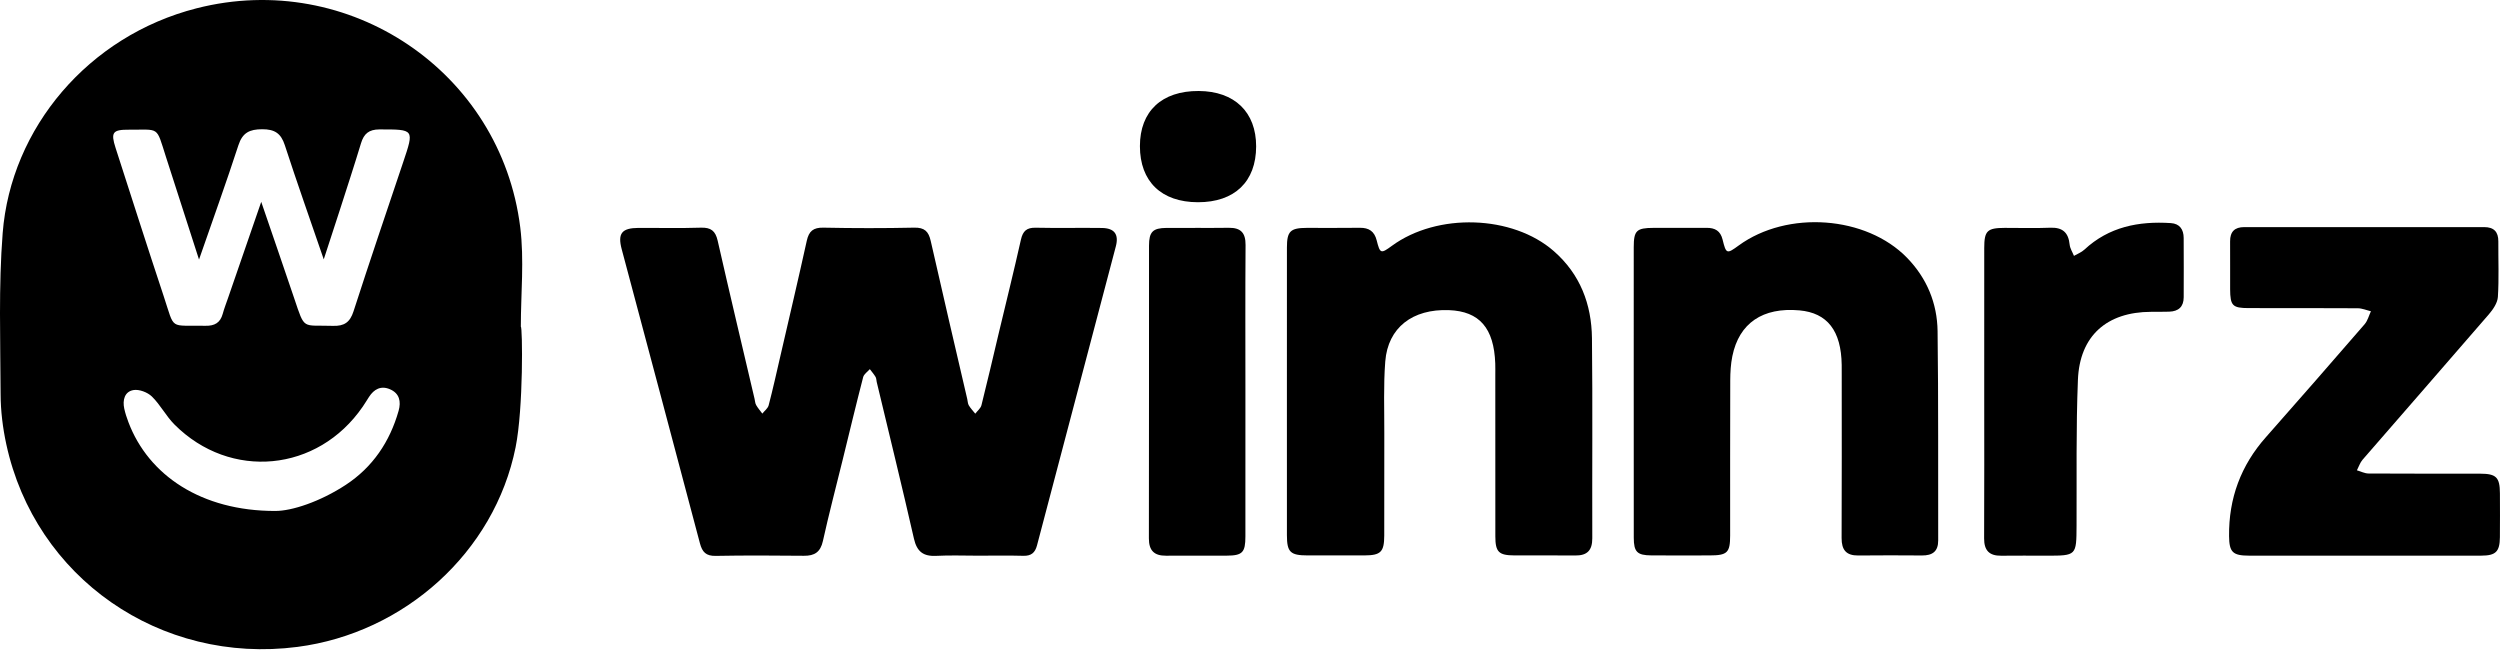
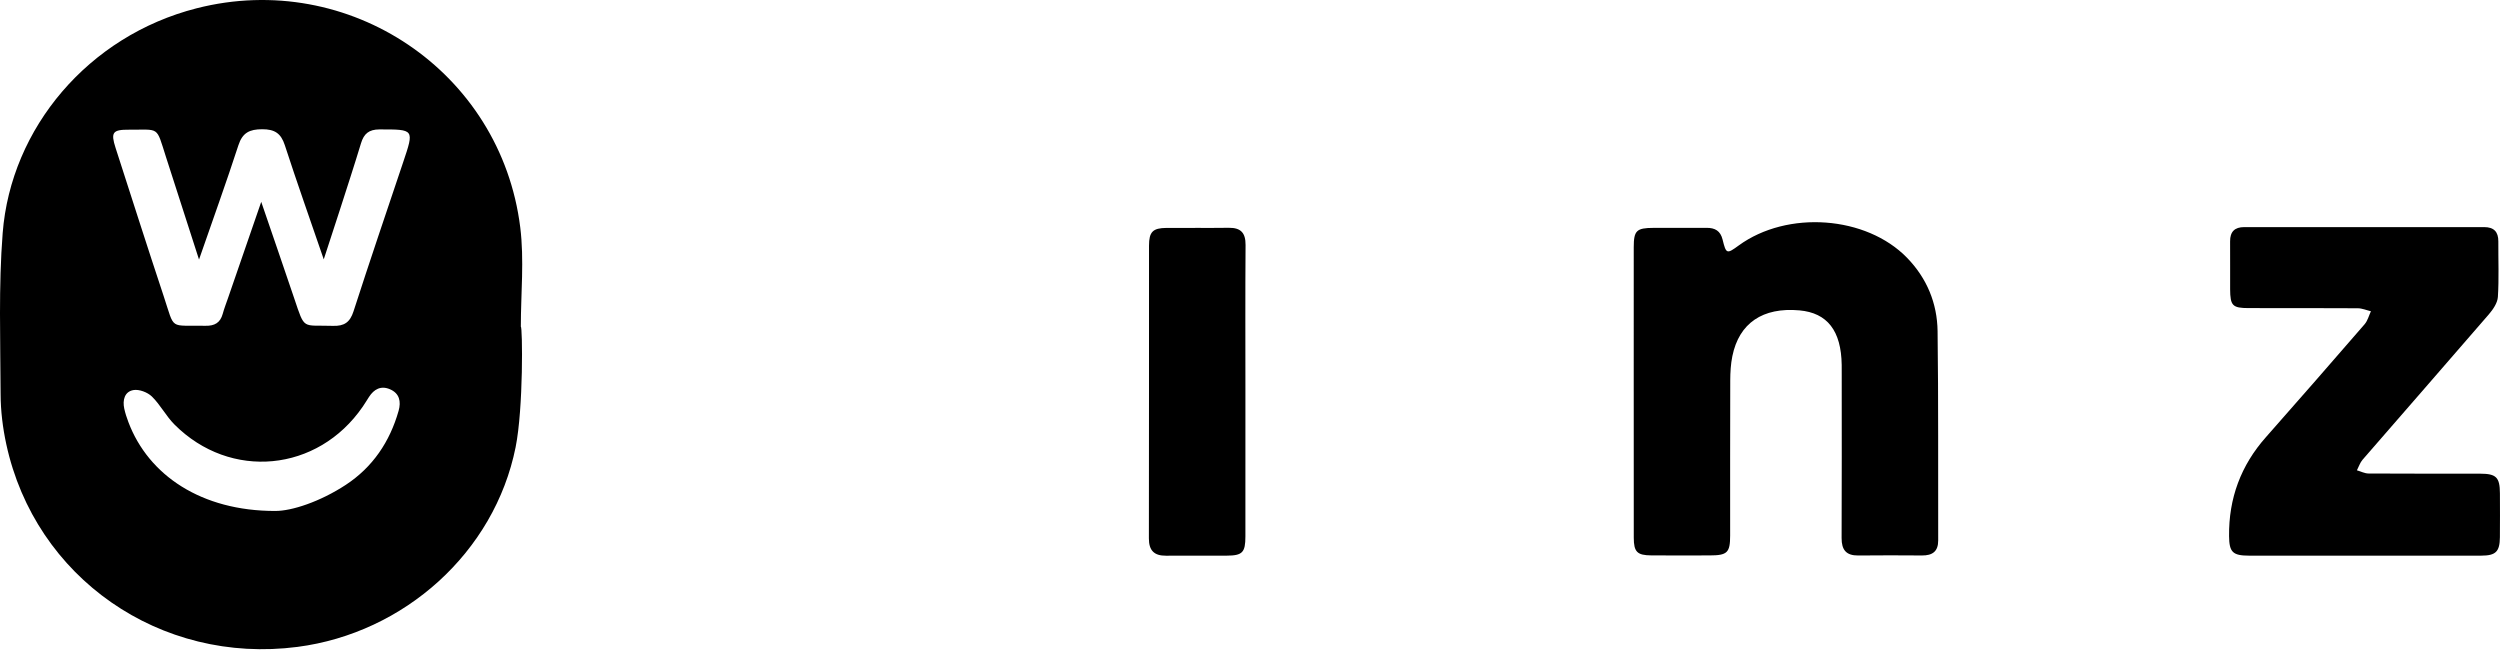
<svg xmlns="http://www.w3.org/2000/svg" width="305" height="80" viewBox="0 0 305 80" fill="none">
  <path d="M62.904 54.564C60.325 67.397 49.317 77.23 36.287 78.922C19.557 81.094 4.287 70.491 0.766 54.188C0.336 52.2 0.082 50.133 0.074 48.102C0.05 41.543 -0.184 34.955 0.327 28.429C1.329 15.623 10.778 4.381 23.988 1.011C42.578 -3.732 61.105 8.724 63.47 27.733C63.965 31.712 63.542 35.803 63.542 39.842C63.752 39.851 63.867 49.773 62.904 54.564ZM24.28 31.666C22.835 27.181 21.531 23.152 20.239 19.12C19.022 15.323 19.516 15.849 15.734 15.823C13.733 15.809 13.491 16.153 14.104 18.054C16.051 24.085 17.974 30.124 19.972 36.138C21.379 40.375 20.582 39.647 25.064 39.746C26.175 39.77 26.873 39.384 27.171 38.293C27.35 37.637 27.599 37.001 27.821 36.357C29.123 32.582 30.427 28.807 31.87 24.626C33.308 28.829 34.62 32.62 35.903 36.422C37.219 40.325 36.825 39.633 40.613 39.755C41.993 39.8 42.695 39.329 43.129 37.985C45.092 31.905 47.148 25.854 49.184 19.797C50.547 15.742 50.556 15.79 46.3 15.789C45.004 15.789 44.395 16.315 44.043 17.477C43.207 20.233 42.31 22.971 41.429 25.714C40.834 27.566 40.224 29.415 39.497 31.642C37.806 26.712 36.216 22.229 34.746 17.707C34.275 16.259 33.505 15.764 31.99 15.767C30.454 15.771 29.587 16.177 29.084 17.724C27.615 22.24 26 26.709 24.28 31.666L24.28 31.666ZM33.565 62.336C35.575 62.356 39.057 61.205 42.184 59.154C45.466 57.001 47.56 53.891 48.629 50.123C48.948 48.998 48.75 47.989 47.567 47.485C46.473 47.019 45.632 47.477 45.018 48.426C44.762 48.822 44.519 49.227 44.252 49.616C38.768 57.597 28.109 58.627 21.284 51.79C20.256 50.76 19.569 49.388 18.529 48.374C17.999 47.858 16.978 47.468 16.278 47.589C15.201 47.776 14.933 48.808 15.158 49.848C15.279 50.408 15.46 50.96 15.664 51.497C18.119 57.998 24.581 62.343 33.565 62.337V62.336Z" fill="black" />
-   <path d="M119.303 67.793C117.615 67.793 115.924 67.725 114.242 67.814C112.656 67.897 111.864 67.315 111.501 65.716C110.048 59.328 108.481 52.967 106.958 46.595C106.909 46.391 106.921 46.156 106.819 45.985C106.617 45.65 106.356 45.349 106.12 45.035C105.841 45.356 105.403 45.637 105.307 46.006C104.441 49.354 103.636 52.717 102.811 56.076C101.998 59.385 101.131 62.681 100.394 66.007C100.095 67.352 99.383 67.818 98.078 67.805C94.493 67.77 90.906 67.749 87.322 67.818C86.126 67.841 85.674 67.354 85.388 66.271C82.231 54.312 79.031 42.364 75.85 30.412C75.333 28.471 75.855 27.815 77.909 27.804C80.44 27.791 82.973 27.859 85.501 27.776C86.731 27.736 87.282 28.163 87.555 29.36C89.018 35.801 90.549 42.226 92.056 48.656C92.116 48.911 92.123 49.196 92.248 49.414C92.46 49.785 92.748 50.113 93.004 50.459C93.269 50.123 93.678 49.824 93.777 49.445C94.294 47.468 94.736 45.47 95.196 43.478C96.281 38.78 97.387 34.086 98.426 29.378C98.685 28.204 99.212 27.749 100.46 27.774C104.15 27.85 107.843 27.852 111.533 27.773C112.795 27.747 113.286 28.232 113.548 29.395C115.003 35.836 116.515 42.265 118.008 48.697C118.067 48.953 118.066 49.243 118.195 49.457C118.414 49.82 118.714 50.134 118.981 50.47C119.241 50.126 119.641 49.818 119.738 49.433C120.469 46.536 121.137 43.623 121.83 40.717C122.742 36.894 123.692 33.08 124.551 29.245C124.79 28.177 125.256 27.757 126.367 27.782C129.055 27.843 131.746 27.775 134.435 27.813C135.952 27.834 136.52 28.58 136.133 30.053C132.935 42.217 129.713 54.375 126.514 66.54C126.276 67.444 125.801 67.835 124.839 67.808C122.995 67.756 121.148 67.793 119.303 67.793V67.793Z" fill="black" />
-   <path d="M157.002 47.823C157.002 41.945 156.997 36.068 157.005 30.19C157.007 28.212 157.423 27.809 159.415 27.802C161.577 27.795 163.739 27.824 165.9 27.791C167.016 27.775 167.678 28.228 167.954 29.32C168.37 30.96 168.46 30.979 169.811 29.991C175.365 25.929 184.526 26.23 189.56 30.633C192.786 33.453 194.173 37.122 194.219 41.264C194.309 49.397 194.232 57.533 194.259 65.667C194.264 67.129 193.65 67.787 192.183 67.77C189.706 67.741 187.227 67.77 184.75 67.76C182.852 67.752 182.435 67.346 182.432 65.444C182.422 58.884 182.428 52.324 182.427 45.764C182.427 45.291 182.438 44.819 182.421 44.347C182.267 40.024 180.492 37.979 176.777 37.837C172.33 37.667 169.327 39.968 169.003 44.09C168.774 47.013 168.895 49.963 168.885 52.901C168.871 57.047 168.89 61.193 168.878 65.339C168.872 67.336 168.453 67.751 166.478 67.76C164.158 67.77 161.838 67.766 159.518 67.761C157.419 67.757 157.007 67.363 157.004 65.299C156.997 59.473 157.002 53.648 157.002 47.823L157.002 47.823Z" fill="black" />
  <path d="M199.314 47.8C199.314 41.919 199.31 36.038 199.316 30.157C199.318 28.129 199.653 27.807 201.721 27.801C203.884 27.796 206.047 27.808 208.21 27.797C209.228 27.792 209.892 28.159 210.155 29.227C210.59 31.001 210.67 31.008 212.119 29.951C218.058 25.622 227.683 26.323 232.665 31.456C235.086 33.95 236.34 37.004 236.385 40.409C236.496 48.914 236.435 57.421 236.46 65.928C236.464 67.298 235.744 67.776 234.474 67.767C231.889 67.749 229.304 67.741 226.719 67.77C225.23 67.787 224.669 67.086 224.676 65.638C224.708 59.022 224.69 52.406 224.69 45.79C224.69 45.37 224.694 44.95 224.688 44.529C224.629 40.349 222.939 38.169 219.524 37.865C215.055 37.468 212.172 39.412 211.347 43.452C211.15 44.42 211.094 45.43 211.09 46.421C211.068 52.722 211.081 59.024 211.078 65.325C211.077 67.427 210.738 67.757 208.578 67.761C206.204 67.767 203.83 67.775 201.457 67.758C199.736 67.746 199.324 67.339 199.32 65.602C199.307 59.668 199.315 53.735 199.315 47.801L199.314 47.8Z" fill="black" />
  <path d="M288.483 67.793C283.788 67.793 279.094 67.798 274.4 67.79C272.387 67.787 271.969 67.369 271.947 65.415C271.894 60.795 273.393 56.767 276.445 53.331C280.481 48.762 284.491 44.169 288.481 39.56C288.854 39.13 289.001 38.508 289.253 37.974C288.717 37.846 288.181 37.611 287.643 37.608C283.213 37.578 278.782 37.596 274.352 37.588C272.363 37.585 272.087 37.302 272.076 35.279C272.066 33.337 272.088 31.394 272.073 29.451C272.063 28.276 272.62 27.707 273.798 27.707C283.555 27.71 293.313 27.71 303.071 27.708C304.251 27.707 304.805 28.279 304.797 29.453C304.783 31.711 304.885 33.974 304.742 36.223C304.696 36.954 304.156 37.748 303.643 38.344C298.528 44.273 293.367 50.163 288.238 56.081C287.924 56.442 287.771 56.942 287.544 57.377C288.018 57.513 288.492 57.765 288.967 57.768C293.503 57.798 298.039 57.781 302.575 57.789C304.547 57.792 304.98 58.23 304.99 60.19C304.998 61.975 305.006 63.76 304.987 65.545C304.969 67.3 304.49 67.784 302.724 67.788C297.977 67.801 293.23 67.793 288.483 67.793L288.483 67.793Z" fill="black" />
-   <path d="M242.075 47.736C242.075 41.91 242.07 36.085 242.077 30.26C242.079 28.152 242.434 27.81 244.574 27.802C246.42 27.795 248.268 27.86 250.11 27.782C251.629 27.719 252.35 28.364 252.497 29.841C252.544 30.312 252.841 30.758 253.024 31.216C253.45 30.967 253.939 30.787 254.291 30.459C257.285 27.672 260.916 26.962 264.841 27.217C265.935 27.288 266.401 28.002 266.408 29.026C266.423 31.44 266.42 33.854 266.411 36.269C266.407 37.427 265.773 37.993 264.636 38.024C263.898 38.044 263.16 38.04 262.422 38.043C257.034 38.06 253.721 40.966 253.506 46.339C253.269 52.26 253.369 58.195 253.34 64.124C253.321 67.793 253.336 67.793 249.677 67.793C247.832 67.793 245.987 67.776 244.141 67.798C242.684 67.815 242.055 67.146 242.063 65.685C242.093 59.702 242.075 53.719 242.075 47.736V47.736Z" fill="black" />
  <path d="M151.941 47.824C151.941 53.698 151.944 59.572 151.939 65.445C151.938 67.401 151.58 67.777 149.675 67.789C147.199 67.804 144.722 67.78 142.246 67.796C140.799 67.806 140.161 67.151 140.164 65.685C140.186 53.78 140.173 41.875 140.18 29.971C140.181 28.281 140.64 27.819 142.324 27.806C144.852 27.786 147.382 27.826 149.91 27.791C151.385 27.772 151.969 28.415 151.958 29.889C151.915 35.867 151.941 41.846 151.941 47.824H151.941Z" fill="black" />
-   <path d="M146.149 24.672C141.685 24.666 139.072 22.141 139.07 17.831C139.069 13.576 141.736 11.076 146.248 11.102C150.618 11.127 153.255 13.674 153.249 17.863C153.243 22.163 150.621 24.678 146.149 24.672Z" fill="black" />
</svg>